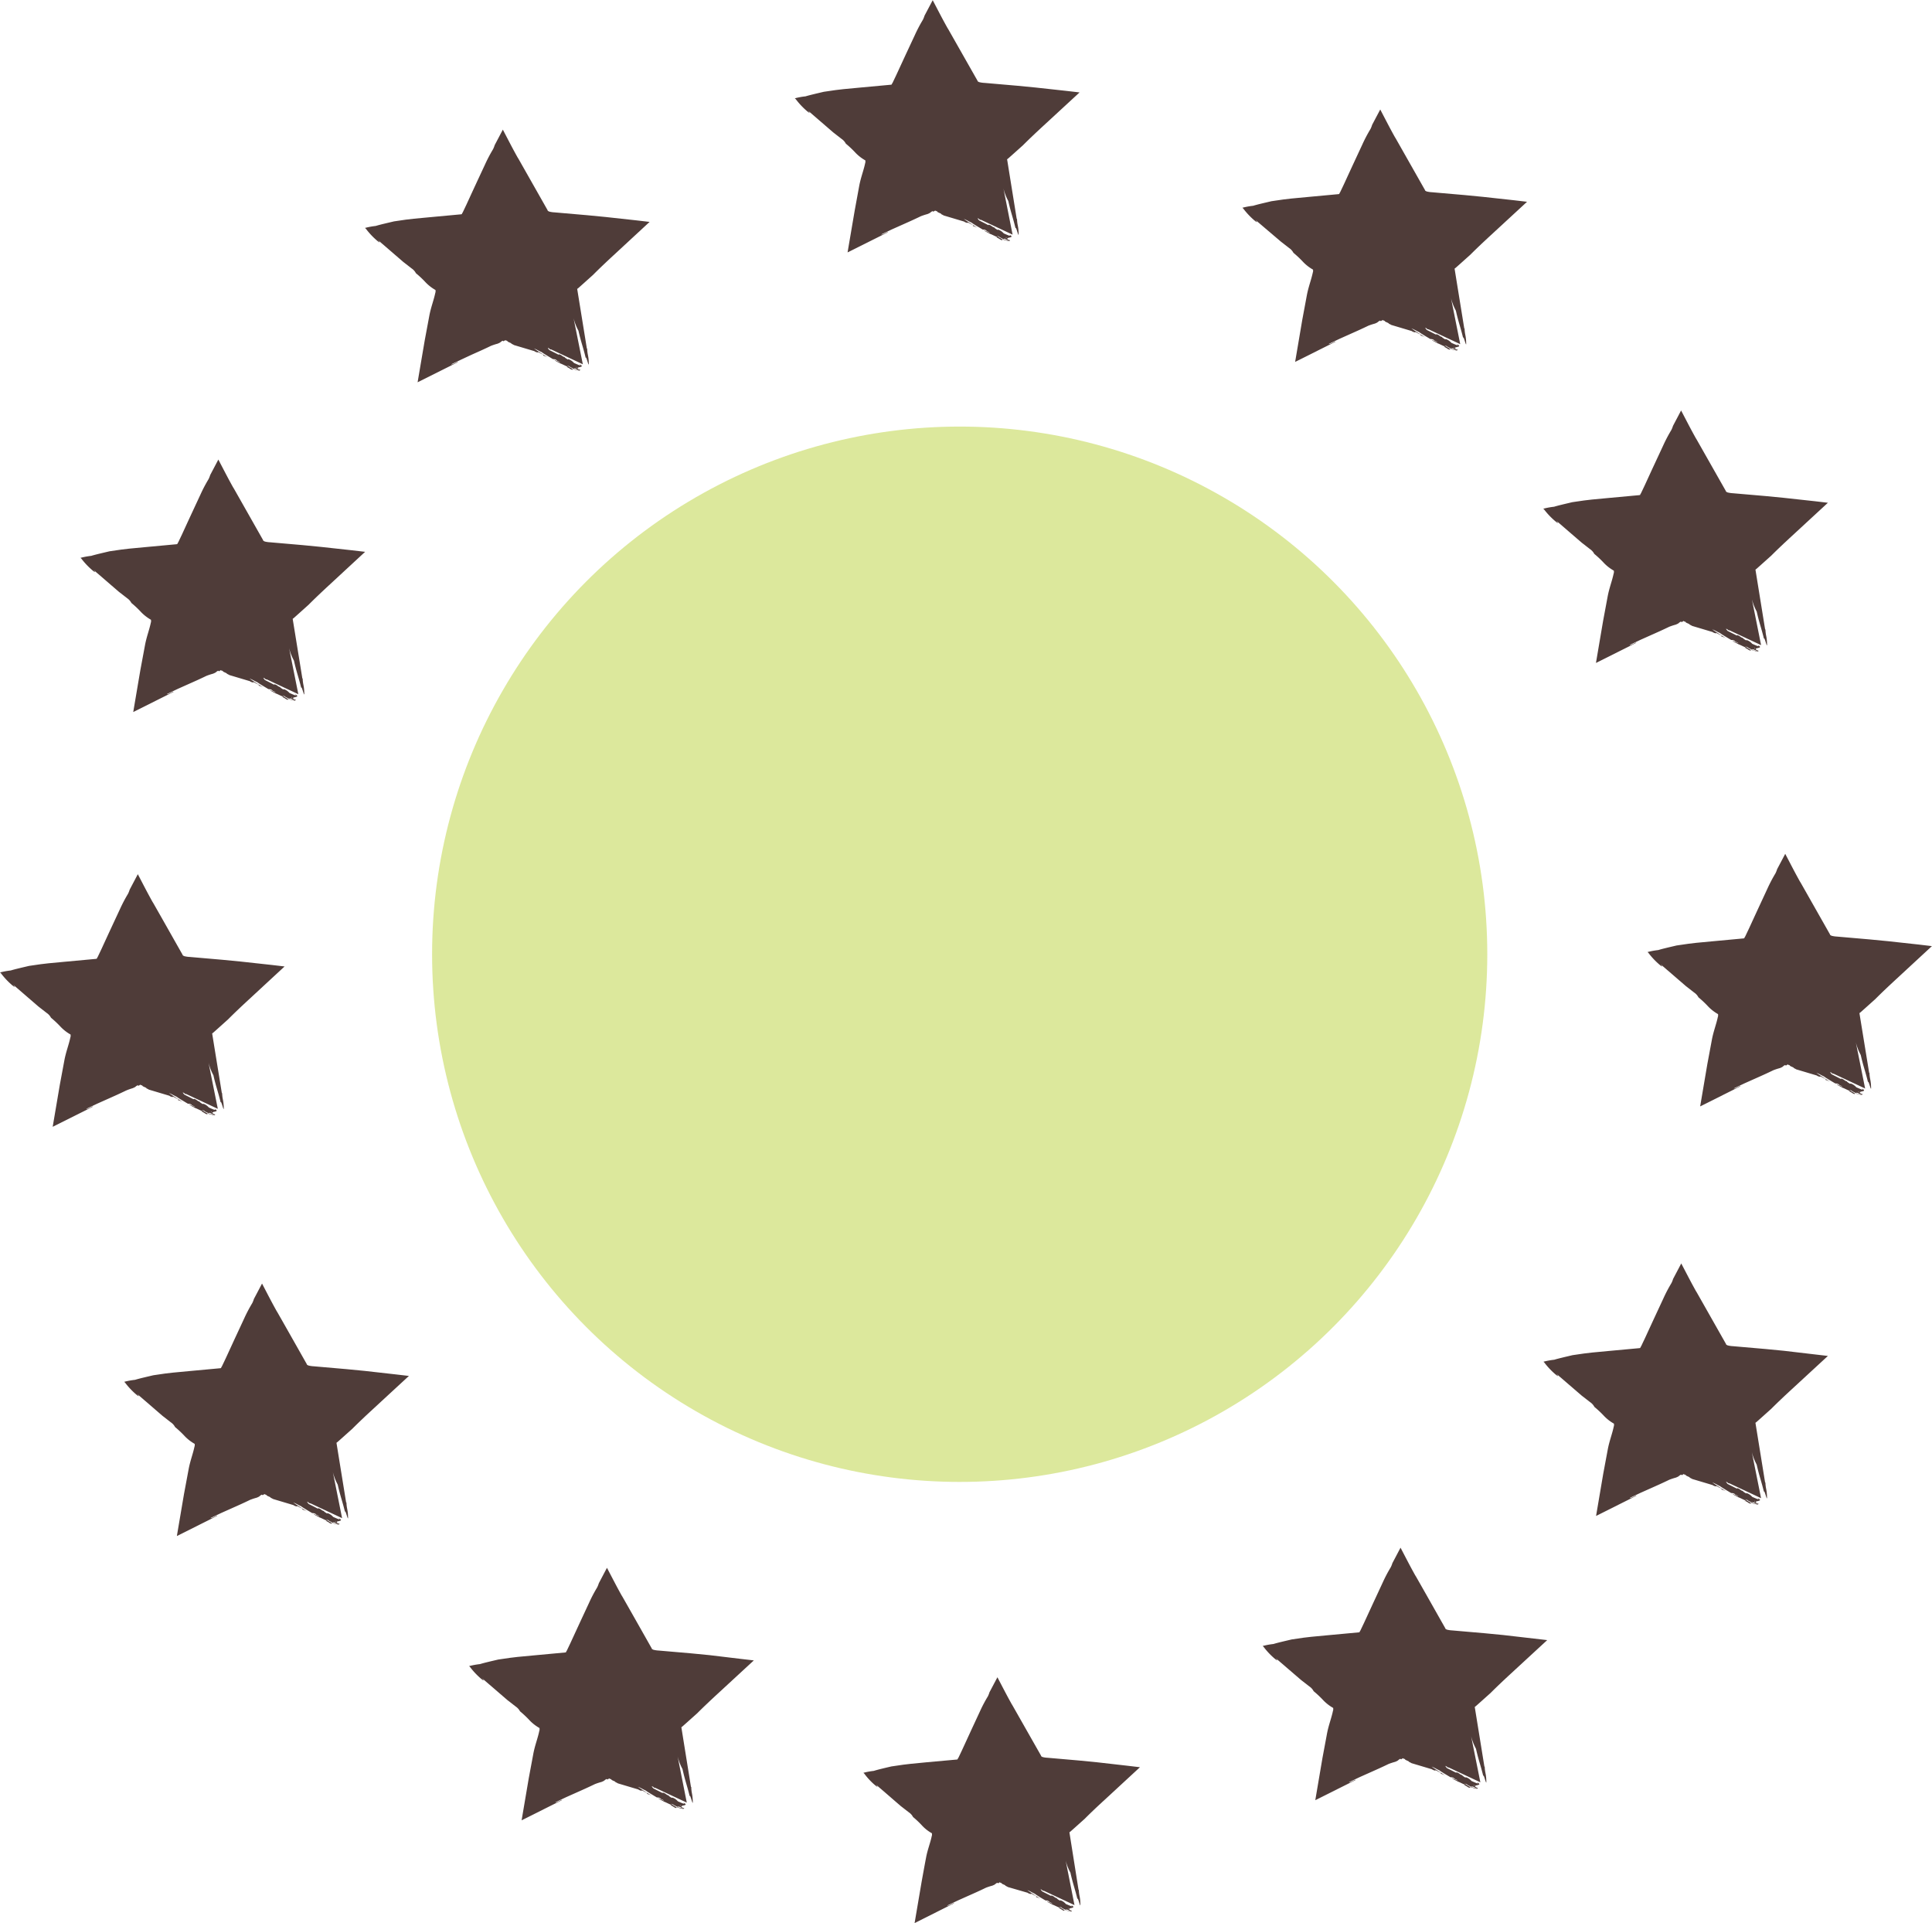
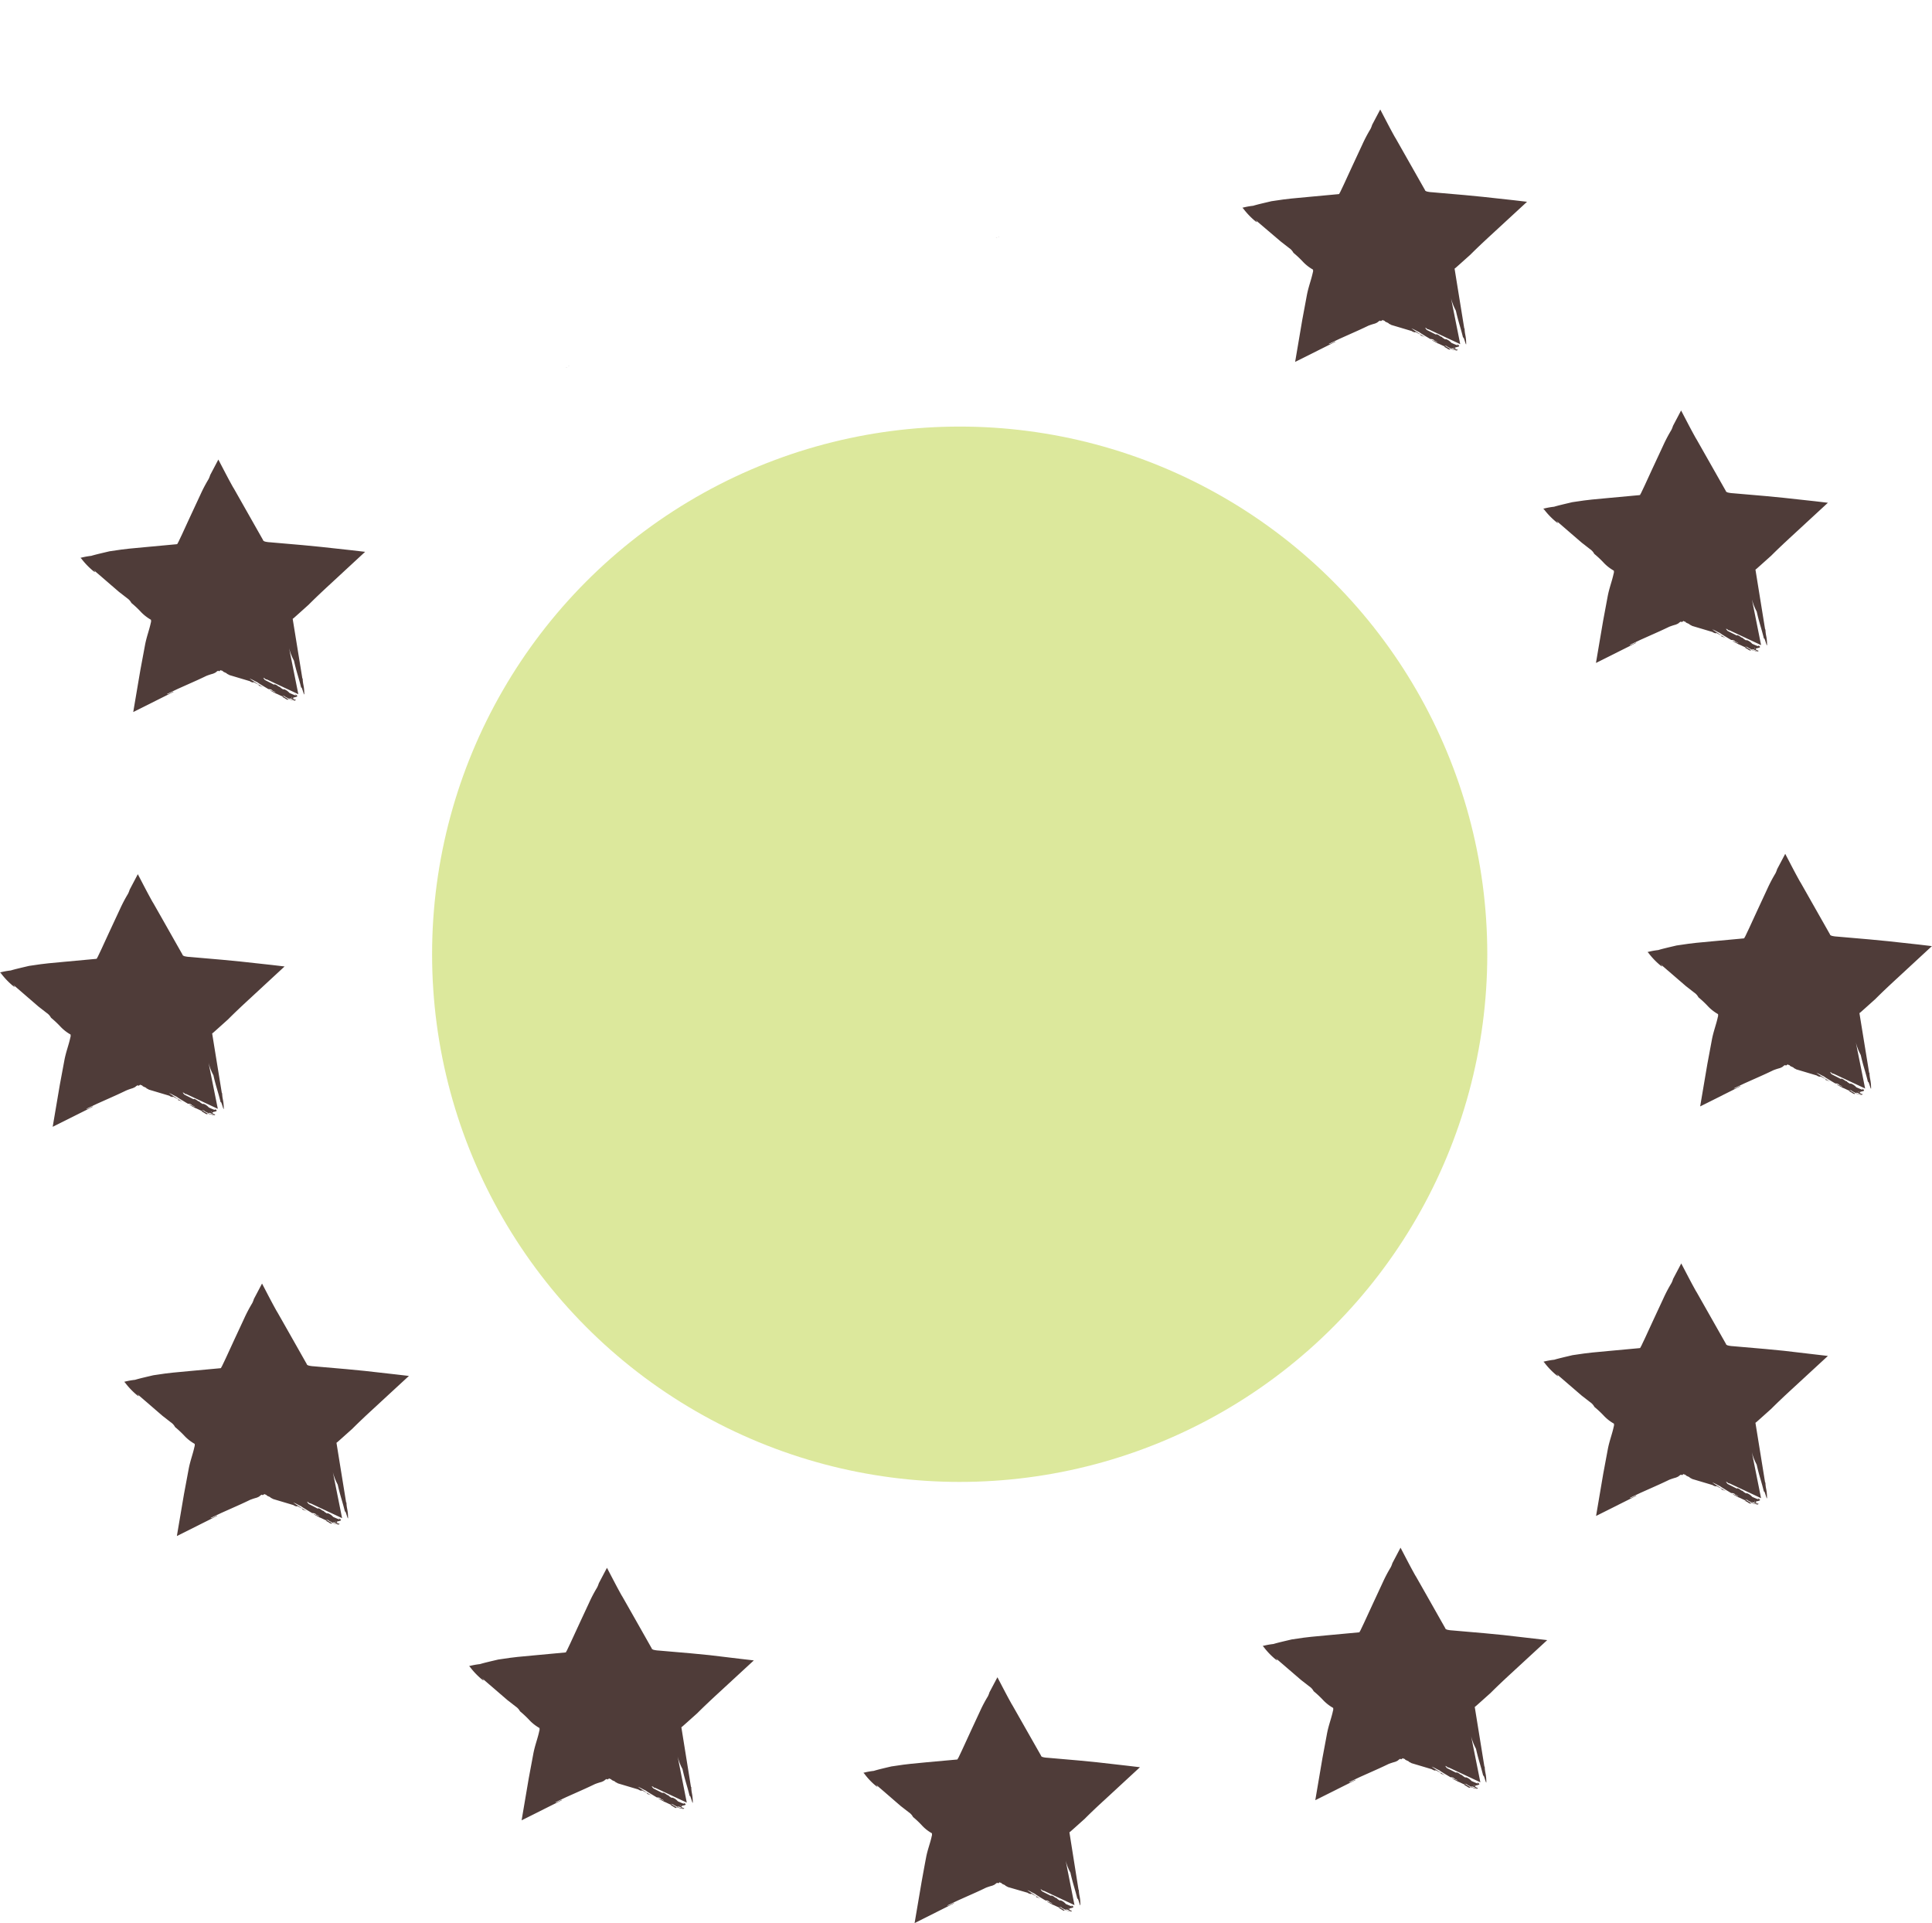
<svg xmlns="http://www.w3.org/2000/svg" width="126.833" height="126.229" viewBox="0 0 126.833 126.229">
  <g id="picto-n1-fabrication-euro" transform="translate(0 0)">
    <circle id="Ellipse_61" data-name="Ellipse 61" cx="34.636" cy="34.636" r="34.636" transform="translate(28.366 28)" fill="#dce89c" />
    <g id="Groupe_372" data-name="Groupe 372" transform="translate(-396.975 -90.369)">
      <path id="Tracé_1010" data-name="Tracé 1010" d="M462.482,106l.042.01h0Z" fill="#4f3c39" />
      <path id="Tracé_1011" data-name="Tracé 1011" d="M462.384,105.985c-.009-.01.035,0,.1.011C462.379,105.972,462.32,105.961,462.384,105.985Z" fill="#4f3c39" />
      <path id="Tracé_1012" data-name="Tracé 1012" d="M462.51,105.9l.048.009-.015-.012C462.523,105.892,462.514,105.894,462.51,105.9Z" fill="#4f3c39" />
-       <path id="Tracé_1013" data-name="Tracé 1013" d="M453.782,101.03c-.1.51-.293.966-.4,1.539l-.295,1.607c-.158.927-.316,1.855-.47,2.761l2.647-1.322c-.007-.032-.082.01-.162.051-.056.029-.261.13-.268.087l.7-.331.632-.282c.423-.188.847-.376,1.263-.579a4.068,4.068,0,0,1,.431-.14c.274-.112.142-.1.34-.195l.051.037a1.289,1.289,0,0,1,.119-.072.024.024,0,0,1,.014,0,.061.061,0,0,1,.02.03c0,.012,0,.018.008.012.03-.011-.043-.049.093.017-.02.057.3.135.261.178l0,0a1.407,1.407,0,0,1,.167.086l1.34.4.047.033c.155.071.24.062.154.01l.189.092-.024-.007.188.092c.032.021.06.065-.005.063a1.508,1.508,0,0,1,.343.137c-.282-.172-.629-.393-.915-.593.137.041.354.178.5.238.148.113.475.3.728.451.06.024.128-.017.248.072.045.071.15.068.245.149a2.186,2.186,0,0,1-.382-.166c0,.059.3.179.39.24.055.007.294.138.455.2-.058.01.008.046.082.088l.031.007-.028-.006a.8.8,0,0,1,.107.068c.1.055.177.068.143.031.012-.008,0-.023-.027-.042a4.235,4.235,0,0,0,.518.131c-.035-.023-.026-.03-.011-.034a.014.014,0,0,0,.011,0c.023,0,.046-.008,0-.037l-.039-.006c-.444-.225.524-.093,0-.357.2.169-.107.026-.351-.08a.874.874,0,0,0-.273-.209c-.152-.066-.1-.019-.135-.017-.077-.053-.231-.139-.2-.162-.135-.016-.175-.112-.322-.164s0,.02-.1,0l-.586-.3c-.027-.037-.094-.1-.1-.145l.108.051c-.019.006-.012.019.1.068-.012-.016,0-.013,0-.019l2.088.979-.6-3.028a3.53,3.53,0,0,0,.32.825c.17.759.294,1.051.476,1.792.024-.205.221.711.2.334-.012-.514-.092-.526-.105-.962l-.019.017c-.22-1.364-.428-2.653-.632-3.924l.08-.061.316-.281.646-.578c.424-.425.878-.852,1.341-1.279l2.374-2.189-.863-.1-2.037-.223-1.206-.117-2.143-.186a1.665,1.665,0,0,1-.346-.052.551.551,0,0,1-.1-.058l0-.024-1.978-3.483.052.1c-.379-.668-.679-1.264-1.02-1.911l-.536,1.013a1.683,1.683,0,0,1-.109.273,9.725,9.725,0,0,0-.526,1l-.61,1.305-.614,1.329-.215.451a.451.451,0,0,1-.062.108l-.023.058-.05.011-2.063.191-1.061.1-.5.059-.783.114c-.447.107-.914.212-1.2.3a4.442,4.442,0,0,0-.7.129l.064.057a4.926,4.926,0,0,0,.726.774c.188.159.242.163.073-.025l1.657,1.43.553.43a.843.843,0,0,1,.275.309,6.624,6.624,0,0,1,.651.615,2.781,2.781,0,0,0,.631.484.7.7,0,0,1-.006.188Zm9.232,4.954c0-.014-.008-.032.012-.03C463.08,105.98,463.063,105.987,463.014,105.984Zm-.411-.069-.045-.009a1.882,1.882,0,0,0,.332.167c.008-.016-.014-.032-.018-.041a1.134,1.134,0,0,1,.17.048l.031.02.052.018a.322.322,0,0,1,.105.059.552.552,0,0,1-.11-.049c.078.038-.152-.016-.379-.071-.081-.057-.259-.142-.231-.16l-.032-.005-.06-.041A1.252,1.252,0,0,1,462.6,105.915Z" fill="#4f3c39" />
      <path id="Tracé_1014" data-name="Tracé 1014" d="M466.565,215.66l.04.009h0Z" fill="#4f3c39" />
      <path id="Tracé_1015" data-name="Tracé 1015" d="M469.01,206.045l-1.2-.118-2.075-.181a1.422,1.422,0,0,1-.322-.049.506.506,0,0,1-.092-.057l0-.026c-.581-1.023-1.274-2.241-1.932-3.4l.049.094c-.364-.644-.655-1.22-.984-1.845l-.522.987a1.57,1.57,0,0,1-.105.267,9.14,9.14,0,0,0-.522.99l-.588,1.265-.592,1.288-.207.435a.359.359,0,0,1-.06.1l-.023.059-.045.01-1.989.18-1.028.1-.489.057-.793.116c-.43.1-.88.206-1.156.292a4.365,4.365,0,0,0-.68.127l.057.05a4.454,4.454,0,0,0,.694.748c.183.155.237.159.076-.022l1.63,1.408.536.415a.809.809,0,0,1,.266.3,6.229,6.229,0,0,1,.629.6,2.594,2.594,0,0,0,.609.467.587.587,0,0,1,0,.179l0-.038c-.092.474-.287.93-.386,1.48-.1.522-.192,1.039-.287,1.56-.155.911-.31,1.824-.462,2.716l2.59-1.3c-.007-.031-.08.009-.157.049-.129.066-.273.137-.295.1l.714-.338.612-.274c.41-.181.82-.363,1.223-.56a3.866,3.866,0,0,1,.418-.135c.266-.108.138-.1.329-.189l.05.037c.117-.077.119-.075.122-.065a.056.056,0,0,1,.019.03c0,.011,0,.017.008.011a.044.044,0,0,1,.01-.018c0-.006.005,0,.067.028-.021.056.288.13.251.173l0,0a1.2,1.2,0,0,1,.161.084l1.3.377.046.033c.15.068.233.058.15.007l.183.09-.023-.007.181.089c.032.02.058.063-.005.063a1.352,1.352,0,0,1,.333.132c-.273-.168-.609-.383-.885-.579.133.04.343.173.48.23.144.111.459.3.7.44.058.024.125-.018.241.068.043.071.145.066.237.146a2.053,2.053,0,0,1-.37-.161c0,.059.286.174.377.234.053.006.285.134.442.19-.057.011.007.046.079.086l.031.008-.03-.007a.646.646,0,0,1,.1.067c.1.053.172.065.139.029.012-.008,0-.023-.026-.042a3.889,3.889,0,0,0,.5.124c-.034-.023-.025-.029-.011-.034s.009,0,.011,0c.022,0,.045-.008,0-.036l-.039-.006c-.43-.218.512-.1.007-.355.194.165-.1.028-.342-.075a.8.8,0,0,0-.263-.205c-.148-.063-.1-.017-.131-.015-.074-.051-.223-.135-.188-.158-.131-.015-.17-.109-.312-.16s0,.021-.093,0l-.568-.287c-.027-.036-.09-.1-.1-.143l.1.049c-.017.006-.011.019.1.067-.011-.015,0-.013,0-.019l2.023.947-.58-2.934a3.293,3.293,0,0,0,.313.8c.163.735.285,1.018.461,1.736.025-.2.214.689.192.323-.007-.5-.087-.51-.1-.932l-.018.016-.6-3.787.078-.06.3-.267.628-.562c.41-.412.848-.825,1.3-1.238l2.324-2.146-.846-.1Zm-1.926,9.6c0-.014-.008-.031.011-.03C467.148,215.637,467.131,215.644,467.084,215.641Zm-.4-.063-.044-.008a1.862,1.862,0,0,0,.321.162c.009-.016-.012-.032-.016-.041a1.157,1.157,0,0,1,.164.045l.03.02.051.018a.313.313,0,0,1,.1.056.432.432,0,0,1-.107-.047c.076.037-.148-.014-.369-.065-.077-.056-.251-.139-.223-.157l-.031,0-.058-.041A1.251,1.251,0,0,1,466.684,215.578Z" fill="#4f3c39" />
      <path id="Tracé_1016" data-name="Tracé 1016" d="M466.593,215.561l.047.009-.015-.012A.052.052,0,0,0,466.593,215.561Z" fill="#4f3c39" />
      <path id="Tracé_1017" data-name="Tracé 1017" d="M466.469,215.65c-.008-.01.035,0,.1.01C466.465,215.638,466.407,215.627,466.469,215.65Z" fill="#4f3c39" />
      <path id="Tracé_1018" data-name="Tracé 1018" d="M522.957,152.371l-2.037-.223-1.21-.117-2.143-.186a1.747,1.747,0,0,1-.351-.053.548.548,0,0,1-.1-.059l0-.022-1.974-3.482.051.1c-.378-.67-.679-1.267-1.02-1.915l-.534,1.011a1.611,1.611,0,0,1-.109.273,9.778,9.778,0,0,0-.526,1L512.4,150c-.221.478-.444.963-.613,1.33-.089.186-.163.342-.217.456a.476.476,0,0,1-.062.108l-.025.062-.046.01-2.058.191-1.061.1-.5.06-.778.113c-.447.106-.915.211-1.2.3a4.882,4.882,0,0,0-.707.131l.055.05a4.879,4.879,0,0,0,.726.774c.188.16.242.163.073-.024l1.661,1.432.552.43a.854.854,0,0,1,.276.309,6.646,6.646,0,0,1,.651.616,2.844,2.844,0,0,0,.635.488.65.65,0,0,1-.005.185l0-.039c-.1.5-.293.965-.4,1.537l-.3,1.609c-.157.928-.315,1.857-.469,2.764l2.644-1.322c-.007-.031-.083.011-.163.052-.059.031-.262.13-.269.088l.7-.332.632-.282c.423-.188.847-.376,1.263-.579a3.907,3.907,0,0,1,.431-.14c.275-.112.143-.105.34-.2l.052.037a1.224,1.224,0,0,1,.12-.074.027.027,0,0,1,.014,0,.056.056,0,0,1,.02.03c0,.012,0,.017.008.012.031-.011-.045-.05.092.016-.02.056.3.135.261.178l0,0a1.409,1.409,0,0,1,.167.086l1.34.4.048.033c.155.071.239.062.154.01l.189.092-.024-.007.187.092c.033.021.061.065,0,.063a1.466,1.466,0,0,1,.343.138c-.282-.173-.63-.394-.915-.594.136.041.354.178.495.238.149.113.475.3.729.451.06.025.128-.017.247.072.046.072.15.068.246.15a2.192,2.192,0,0,1-.382-.167c0,.059.3.179.39.24.055.007.294.139.456.2-.059.01.007.045.082.087l.03.007-.028-.006a.708.708,0,0,1,.107.069c.1.055.178.067.143.03.012-.007,0-.023-.027-.042a4.057,4.057,0,0,0,.518.131c-.035-.023-.026-.03-.011-.034s.01,0,.011,0c.023,0,.046-.008,0-.037l-.04-.005c-.444-.226.525-.094,0-.358.2.169-.106.027-.351-.079a.854.854,0,0,0-.273-.21c-.152-.066-.1-.019-.135-.017-.077-.053-.231-.139-.2-.161-.135-.017-.175-.112-.322-.165s0,.02-.1,0l-.586-.3c-.028-.037-.094-.1-.1-.145l.108.051c-.018.006-.011.019.1.068-.011-.015,0-.012,0-.018l2.089.979-.61-3.028a3.493,3.493,0,0,0,.321.824c.171.759.3,1.051.479,1.792.024-.205.222.711.2.334-.012-.514-.092-.526-.106-.962l-.019.017-.639-3.924.081-.062.315-.281.646-.579c.425-.427.879-.854,1.343-1.283l2.373-2.194Zm-3.984,9.667c0-.014-.008-.031.012-.03C519.039,162.035,519.023,162.041,518.973,162.038Zm-.411-.069-.045-.009a1.878,1.878,0,0,0,.332.168c.008-.016-.014-.032-.017-.042a1.482,1.482,0,0,1,.169.048l.031.02.052.019a.31.31,0,0,1,.106.058.486.486,0,0,1-.111-.049c.078.038-.152-.016-.379-.07-.081-.058-.259-.143-.231-.161l-.032-.005-.06-.041A1.334,1.334,0,0,1,518.562,161.969Z" fill="#4f3c39" />
      <path id="Tracé_1019" data-name="Tracé 1019" d="M518.343,162.039c-.009-.01.035,0,.1.012C518.339,162.027,518.279,162.015,518.343,162.039Z" fill="#4f3c39" />
      <path id="Tracé_1020" data-name="Tracé 1020" d="M518.443,162.051l.04.009h0Z" fill="#4f3c39" />
      <path id="Tracé_1021" data-name="Tracé 1021" d="M518.469,161.951l.048.009-.015-.012A.064.064,0,0,0,518.469,161.951Z" fill="#4f3c39" />
      <path id="Tracé_1022" data-name="Tracé 1022" d="M410.324,163.272l.048.009-.015-.012A.054.054,0,0,0,410.324,163.272Z" fill="#4f3c39" />
      <path id="Tracé_1023" data-name="Tracé 1023" d="M405.677,161.8c.275-.112.143-.1.34-.195l.052.037a1.1,1.1,0,0,1,.12-.073.024.024,0,0,1,.014,0,.055.055,0,0,1,.02.03c0,.012,0,.018.008.012.031-.011-.045-.049.092.017-.02.056.3.134.261.177l0,0a1.23,1.23,0,0,1,.167.087l1.34.4.048.033c.155.07.239.061.154.009l.188.093-.023-.007.187.092c.033.021.061.064,0,.063a1.422,1.422,0,0,1,.343.137c-.282-.173-.63-.393-.915-.594.136.042.354.179.495.238.149.113.475.3.729.452.06.024.128-.017.248.071.044.072.149.069.245.15a2.191,2.191,0,0,1-.382-.167c0,.059.3.179.39.241.055.006.294.138.456.2-.059.01.007.045.082.087l.031.008-.029-.007a.9.9,0,0,1,.107.069c.1.055.178.067.143.031.012-.008,0-.024-.027-.042a4.289,4.289,0,0,0,.518.131c-.035-.023-.026-.03-.011-.034a.013.013,0,0,0,.011,0c.023-.005.046-.008,0-.037l-.04-.006c-.444-.225.525-.094,0-.357.2.169-.106.026-.351-.08a.869.869,0,0,0-.273-.21c-.152-.065-.1-.019-.135-.017-.077-.052-.23-.139-.194-.161-.136-.017-.176-.112-.323-.165-.132-.04,0,.021-.1,0l-.586-.295c-.028-.037-.094-.1-.1-.145l.108.05c-.018.006-.011.019.1.069-.012-.016,0-.013,0-.019l2.089.979-.609-3.028a3.568,3.568,0,0,0,.321.825c.171.759.3,1.05.478,1.792.024-.206.222.711.2.333-.012-.514-.092-.526-.106-.961l-.018.017c-.222-1.365-.431-2.653-.637-3.925l.08-.061.316-.282.645-.579c.425-.427.879-.855,1.342-1.283l2.371-2.193-.854-.1-2.037-.223-1.208-.117-2.143-.186a1.708,1.708,0,0,1-.349-.053.55.55,0,0,1-.1-.058l0-.023c-.594-1.046-1.3-2.3-1.976-3.484l.052.1c-.378-.669-.679-1.265-1.019-1.913l-.535,1.014a1.68,1.68,0,0,1-.109.273,9.812,9.812,0,0,0-.526,1c-.161.347-.383.822-.608,1.306s-.444.962-.613,1.329l-.217.456a.452.452,0,0,1-.061.108l-.025.061-.046.011-2.059.19-1.061.1-.506.059-.778.113c-.447.107-.915.212-1.2.3a4.832,4.832,0,0,0-.7.13l.057.052a4.878,4.878,0,0,0,.725.774c.188.159.242.162.074-.025l1.659,1.432.553.43a.854.854,0,0,1,.276.309,6.76,6.76,0,0,1,.651.616,2.833,2.833,0,0,0,.634.487.66.66,0,0,1-.005.186l0-.039c-.1.505-.293.965-.4,1.537l-.3,1.609c-.157.927-.315,1.856-.469,2.763l2.644-1.321c-.007-.032-.082.01-.162.051-.059.031-.262.131-.27.088l.7-.331.633-.283c.423-.188.846-.376,1.263-.579A3.843,3.843,0,0,1,405.677,161.8Zm5.151,1.561c0-.014-.008-.031.012-.03C410.894,163.355,410.878,163.362,410.828,163.358Zm-.411-.069-.045-.008a1.883,1.883,0,0,0,.332.167c.008-.016-.014-.032-.017-.042a1.32,1.32,0,0,1,.169.049l.031.02.052.018a.328.328,0,0,1,.106.059.542.542,0,0,1-.111-.05c.078.039-.152-.015-.379-.07-.081-.057-.26-.143-.231-.16l-.032-.005-.06-.042A1.481,1.481,0,0,1,410.417,163.289Z" fill="#4f3c39" />
      <path id="Tracé_1024" data-name="Tracé 1024" d="M410.2,163.36c-.009-.011.035,0,.1.011C410.194,163.347,410.134,163.336,410.2,163.36Z" fill="#4f3c39" />
      <path id="Tracé_1025" data-name="Tracé 1025" d="M410.3,163.371l.041.009h0Z" fill="#4f3c39" />
      <path id="Tracé_1026" data-name="Tracé 1026" d="M481.058,106.224l.553.43a.854.854,0,0,1,.276.309,6.759,6.759,0,0,1,.651.616,2.844,2.844,0,0,0,.635.488.66.66,0,0,1-.005.186l0-.04c-.1.5-.293.965-.4,1.537l-.3,1.609c-.157.928-.315,1.857-.469,2.764l2.643-1.321c-.007-.032-.082.01-.162.051-.06.031-.262.131-.27.089.228-.108.46-.218.7-.332l.632-.283c.423-.188.847-.376,1.263-.579a4.14,4.14,0,0,1,.431-.14c.275-.112.143-.105.34-.195l.051.037a1.1,1.1,0,0,1,.121-.073.024.024,0,0,1,.014,0,.055.055,0,0,1,.02.03c0,.012,0,.017.008.012.031-.011-.045-.05.092.016-.02.057.3.135.26.178l.005,0a1.494,1.494,0,0,1,.167.086l1.34.4.048.034c.155.07.239.061.154.009l.188.092-.023-.006.187.091c.033.021.06.065,0,.064a1.455,1.455,0,0,1,.343.137c-.282-.173-.63-.393-.916-.594.137.042.355.179.5.238.149.113.475.3.729.452.059.024.128-.017.247.071.045.072.15.068.246.15a2.158,2.158,0,0,1-.382-.167c0,.059.3.179.39.24.055.007.294.139.456.2-.059.01.007.045.082.087l.033.009-.031-.008a.794.794,0,0,1,.107.069c.1.055.177.067.143.031.012-.008,0-.024-.027-.043a4.208,4.208,0,0,0,.518.132c-.035-.024-.026-.03-.011-.035a.01.01,0,0,0,.011,0c.023,0,.046-.007,0-.036l-.039-.006c-.444-.226.524-.094,0-.357.2.169-.107.026-.351-.08a.869.869,0,0,0-.273-.21c-.152-.065-.1-.019-.135-.017-.077-.053-.231-.139-.2-.161-.135-.017-.175-.112-.322-.165-.132-.04,0,.021-.1,0l-.586-.295c-.028-.037-.094-.105-.1-.145l.108.05c-.018.006-.011.019.1.069-.011-.016,0-.013,0-.019l2.089.979-.607-3.029a3.486,3.486,0,0,0,.32.825c.17.76.295,1.051.477,1.793.024-.206.222.711.2.333-.012-.514-.092-.526-.106-.961l-.018.016c-.222-1.367-.431-2.659-.637-3.934l.08-.061.313-.278.642-.575c.425-.426.88-.853,1.345-1.282l2.377-2.192-.85-.1-2.037-.223-1.213-.118-2.143-.186a1.745,1.745,0,0,1-.351-.053.5.5,0,0,1-.1-.059l0-.021-1.974-3.482.051.1c-.378-.67-.679-1.267-1.02-1.916-.178.336-.346.655-.534,1.011a1.618,1.618,0,0,1-.108.273,9.536,9.536,0,0,0-.527,1l-.608,1.306c-.221.478-.444.963-.613,1.33l-.217.456a.478.478,0,0,1-.062.108l-.025.062-.046.01-2.058.191-1.061.1-.505.06-.778.113c-.447.107-.915.211-1.2.3a4.793,4.793,0,0,0-.708.13l.056.05a4.879,4.879,0,0,0,.725.774c.189.159.243.163.074-.024Zm11.339,6.945c0-.014-.008-.031.012-.03C492.463,113.166,492.447,113.173,492.4,113.169Zm-.411-.069-.045-.008a1.884,1.884,0,0,0,.332.167c.008-.016-.014-.032-.017-.042a1.323,1.323,0,0,1,.169.049l.031.02.052.018a.348.348,0,0,1,.106.058.485.485,0,0,1-.111-.049c.078.039-.152-.015-.379-.07-.081-.058-.259-.143-.231-.16l-.032,0-.06-.042A1.381,1.381,0,0,1,491.986,113.1Z" fill="#4f3c39" />
      <path id="Tracé_1027" data-name="Tracé 1027" d="M491.893,113.083l.048.009-.015-.012A.055.055,0,0,0,491.893,113.083Z" fill="#4f3c39" />
      <path id="Tracé_1028" data-name="Tracé 1028" d="M491.864,113.182l.043.009h0Z" fill="#4f3c39" />
      <path id="Tracé_1029" data-name="Tracé 1029" d="M491.767,113.171c-.009-.011.035,0,.1.011C491.762,113.158,491.7,113.147,491.767,113.171Z" fill="#4f3c39" />
      <path id="Tracé_1030" data-name="Tracé 1030" d="M499.074,124.578c.188.159.242.162.073-.025l1.661,1.433.553.43a.843.843,0,0,1,.275.309,6.519,6.519,0,0,1,.651.615,2.85,2.85,0,0,0,.636.488.648.648,0,0,1-.006.186l0-.04c-.1.505-.292.966-.4,1.538l-.3,1.609c-.158.927-.316,1.857-.47,2.764l2.644-1.322c-.007-.031-.082.01-.162.052-.06.031-.262.13-.27.088l.7-.332.633-.283c.422-.187.846-.375,1.263-.578a4.192,4.192,0,0,1,.43-.141c.275-.112.143-.1.341-.2l.051.038a1.048,1.048,0,0,1,.121-.074.028.028,0,0,1,.014,0,.059.059,0,0,1,.02.03c0,.011,0,.017.008.011.031-.01-.045-.049.092.017-.021.056.3.135.26.177l.005,0a1.269,1.269,0,0,1,.166.086l1.34.4.048.033c.155.071.24.062.154.01l.189.092-.024-.007.188.092c.032.021.06.064,0,.063a1.445,1.445,0,0,1,.344.137c-.283-.173-.63-.393-.916-.593.136.041.354.178.5.237.149.114.475.3.728.452.06.024.128-.017.248.071.045.072.15.069.246.15a2.1,2.1,0,0,1-.383-.167c0,.06.3.18.391.241.054.007.294.138.455.2-.058.01.008.046.082.088l.034.008-.032-.007a.685.685,0,0,1,.107.068c.1.055.178.068.143.031.013-.008,0-.023-.026-.042a4.238,4.238,0,0,0,.518.131c-.035-.023-.026-.03-.011-.034a.014.014,0,0,0,.011,0c.023,0,.046-.008,0-.037l-.039-.006c-.444-.225.524-.093,0-.357.2.169-.107.026-.352-.08a.849.849,0,0,0-.272-.209c-.153-.066-.1-.019-.135-.017-.077-.053-.231-.139-.2-.162-.135-.016-.176-.112-.322-.164s0,.02-.1,0l-.586-.295c-.028-.037-.1-.1-.1-.145l.108.051c-.019.005-.012.019.1.068-.012-.016,0-.013,0-.019l2.089.979-.607-3.028a3.6,3.6,0,0,0,.32.825c.171.759.295,1.05.478,1.792.024-.205.221.712.2.334-.012-.514-.092-.526-.106-.962l-.019.017c-.221-1.368-.43-2.66-.636-3.934l.079-.061.313-.279.642-.575c.426-.426.881-.853,1.345-1.281l2.377-2.193-.849-.1-2.038-.223-1.212-.118-2.143-.185a1.731,1.731,0,0,1-.351-.054.539.539,0,0,1-.1-.058l0-.022-1.975-3.482.052.1c-.379-.67-.68-1.267-1.021-1.916-.177.337-.345.655-.533,1.011a1.614,1.614,0,0,1-.109.273,9.888,9.888,0,0,0-.527,1c-.161.347-.382.822-.608,1.306s-.443.963-.613,1.33l-.217.456a.468.468,0,0,1-.061.109l-.025.061-.046.011-2.059.19-1.061.1-.505.059-.777.113c-.447.107-.915.212-1.2.3a4.788,4.788,0,0,0-.708.131l.056.049A4.889,4.889,0,0,0,499.074,124.578Zm13.073,8.353c0-.014-.008-.032.011-.03C512.213,132.927,512.2,132.934,512.147,132.931Zm-.412-.069-.044-.009a1.974,1.974,0,0,0,.331.168c.009-.017-.013-.033-.017-.042a1.126,1.126,0,0,1,.169.048l.031.02c.017.005.035.012.053.019a.314.314,0,0,1,.1.058.528.528,0,0,1-.11-.049c.078.038-.152-.016-.38-.07-.08-.058-.259-.143-.231-.161l-.031,0-.061-.041A1.212,1.212,0,0,1,511.735,132.862Z" fill="#4f3c39" />
-       <path id="Tracé_1031" data-name="Tracé 1031" d="M511.614,132.943l.042.01h0Z" fill="#4f3c39" />
      <path id="Tracé_1032" data-name="Tracé 1032" d="M511.516,132.932c-.008-.01.035,0,.1.011C511.511,132.919,511.452,132.908,511.516,132.932Z" fill="#4f3c39" />
      <path id="Tracé_1033" data-name="Tracé 1033" d="M511.642,132.844l.049.009-.016-.012A.055.055,0,0,0,511.642,132.844Z" fill="#4f3c39" />
      <path id="Tracé_1034" data-name="Tracé 1034" d="M511.643,188.829l.048.009-.015-.012C511.656,188.824,511.647,188.826,511.643,188.829Z" fill="#4f3c39" />
      <path id="Tracé_1035" data-name="Tracé 1035" d="M511.516,188.917c-.008-.011.035,0,.1.01C511.512,188.9,511.453,188.893,511.516,188.917Z" fill="#4f3c39" />
      <path id="Tracé_1036" data-name="Tracé 1036" d="M514.088,179.034l-1.208-.117-2.142-.186a1.684,1.684,0,0,1-.348-.053.527.527,0,0,1-.1-.058l0-.023-1.976-3.486.052.1c-.378-.668-.678-1.264-1.019-1.911-.178.338-.346.658-.535,1.015a1.652,1.652,0,0,1-.108.273,9.631,9.631,0,0,0-.526,1l-.608,1.306c-.221.478-.444.962-.613,1.329-.089.186-.163.342-.217.456a.408.408,0,0,1-.062.108l-.024.061-.046.011-2.059.19-1.061.1-.5.059-.78.113c-.446.107-.914.212-1.2.3a4.811,4.811,0,0,0-.708.131l.055.049a4.866,4.866,0,0,0,.726.773c.188.159.242.162.073-.025l1.663,1.432.554.429a.866.866,0,0,1,.276.309,6.732,6.732,0,0,1,.651.614,2.8,2.8,0,0,0,.631.484.673.673,0,0,1-.005.188l0-.04c-.1.509-.293.966-.4,1.539l-.3,1.607c-.157.927-.315,1.856-.469,2.762l2.646-1.323c-.007-.031-.082.011-.162.052-.056.029-.261.13-.268.087l.7-.331.632-.282c.423-.188.846-.376,1.263-.579a4.064,4.064,0,0,1,.43-.14c.275-.112.143-.1.34-.195l.052.037a1.068,1.068,0,0,1,.119-.072.024.024,0,0,1,.014,0,.064.064,0,0,1,.02.03c0,.012,0,.017.008.012.03-.011-.044-.049.093.017-.02.056.3.135.26.177l0,0a1.267,1.267,0,0,1,.166.086l1.34.4.048.033c.155.07.24.061.154.009l.189.093-.024-.007.187.092c.033.021.061.064,0,.063a1.422,1.422,0,0,1,.343.137c-.282-.173-.63-.393-.915-.593.136.041.354.178.495.237.149.113.475.3.729.452.06.024.128-.017.247.071.045.072.15.069.246.15a2.157,2.157,0,0,1-.382-.167c0,.059.3.179.39.24.055.007.294.139.455.2-.058.01.008.045.082.087l.034.009-.031-.008a.722.722,0,0,1,.106.069c.1.055.178.067.143.031.013-.008,0-.024-.026-.043a3.806,3.806,0,0,0,.518.131c-.035-.023-.026-.029-.011-.034a.01.01,0,0,0,.011,0c.023,0,.046-.008,0-.036l-.039-.006c-.444-.226.524-.094,0-.357.2.168-.107.026-.351-.08a.87.87,0,0,0-.273-.21c-.153-.065-.1-.019-.135-.017-.077-.053-.231-.139-.2-.161-.135-.017-.175-.112-.322-.165-.132-.04,0,.021-.1,0l-.586-.295c-.028-.037-.094-.1-.1-.145l.108.05c-.018.006-.011.019.1.069-.011-.016,0-.013,0-.019l2.088.979-.607-3.027a3.535,3.535,0,0,0,.32.824c.171.759.295,1.05.478,1.792.024-.206.221.711.2.333-.012-.514-.092-.526-.106-.961l-.019.017c-.221-1.365-.429-2.654-.635-3.925l.08-.062.315-.28.645-.578c.425-.425.879-.852,1.342-1.279l2.375-2.19-.86-.1Zm-1.941,9.881c0-.014-.008-.031.011-.03C512.213,188.912,512.2,188.919,512.147,188.915Zm-.411-.069-.045-.008a1.906,1.906,0,0,0,.331.167c.009-.016-.013-.032-.017-.042a1.428,1.428,0,0,1,.169.048l.031.021.053.018a.332.332,0,0,1,.1.058.481.481,0,0,1-.11-.049c.078.038-.152-.015-.38-.07-.08-.058-.259-.143-.23-.16l-.032,0-.061-.042A1.341,1.341,0,0,1,511.736,188.846Z" fill="#4f3c39" />
      <path id="Tracé_1037" data-name="Tracé 1037" d="M511.614,188.927l.043.01h0Z" fill="#4f3c39" />
      <path id="Tracé_1038" data-name="Tracé 1038" d="M495.657,197.691l-1.207-.117-2.142-.186a1.76,1.76,0,0,1-.347-.052.5.5,0,0,1-.1-.059l0-.023c-.594-1.047-1.3-2.3-1.976-3.486l.051.1c-.377-.668-.678-1.263-1.018-1.91l-.535,1.015a1.646,1.646,0,0,1-.109.273,9.625,9.625,0,0,0-.526,1l-.607,1.306c-.221.478-.444.962-.613,1.329l-.217.455a.388.388,0,0,1-.062.108l-.024.062-.047.01-2.058.191-1.061.1-.505.059-.779.114c-.447.107-.914.211-1.2.3a4.921,4.921,0,0,0-.708.131l.055.049a4.867,4.867,0,0,0,.725.773c.189.159.243.162.074-.024l1.664,1.431.553.429a.856.856,0,0,1,.276.309,6.732,6.732,0,0,1,.651.614,2.8,2.8,0,0,0,.631.484.668.668,0,0,1-.005.187l0-.039c-.1.509-.293.966-.4,1.539l-.3,1.607c-.157.927-.315,1.855-.469,2.761l2.647-1.323c-.007-.031-.083.011-.163.052-.055.029-.26.13-.267.087l.7-.331.632-.282c.423-.188.846-.376,1.263-.579a4.14,4.14,0,0,1,.43-.14c.275-.112.143-.1.34-.2l.052.037a1.07,1.07,0,0,1,.119-.072.023.023,0,0,1,.014,0,.069.069,0,0,1,.02.03c0,.012,0,.018.008.012.029-.011-.044-.049.093.017-.02.056.3.135.26.178l.005,0a1.488,1.488,0,0,1,.167.086l1.339.4.048.033c.155.071.239.062.154.01l.189.092-.024-.007.187.092c.033.021.061.064,0,.063a1.421,1.421,0,0,1,.343.137c-.282-.172-.63-.393-.915-.593.136.041.354.178.495.237.149.114.475.3.729.452.059.024.128-.017.247.071.045.072.15.069.246.15a2.157,2.157,0,0,1-.382-.167c0,.06.295.179.39.241.055.006.294.138.455.2-.058.01.008.046.082.087l.031.008-.029-.006a.685.685,0,0,1,.107.068c.1.055.178.067.143.031.013-.008,0-.024-.026-.042a4.233,4.233,0,0,0,.518.131c-.036-.023-.026-.03-.011-.034a.012.012,0,0,0,.011-.005c.023,0,.045-.007,0-.036l-.039-.006c-.444-.225.524-.094,0-.357.2.169-.107.026-.351-.08a.858.858,0,0,0-.273-.209c-.153-.066-.1-.02-.135-.018-.077-.052-.231-.138-.2-.161-.135-.016-.175-.112-.322-.165s0,.021-.1,0l-.586-.295c-.028-.037-.094-.1-.1-.145l.108.051c-.018,0-.011.019.1.068-.011-.016,0-.013,0-.019l2.088.979-.607-3.027a3.537,3.537,0,0,0,.32.824c.17.759.295,1.051.478,1.792.023-.206.221.711.2.333-.012-.513-.092-.526-.106-.961l-.019.017c-.221-1.364-.429-2.653-.635-3.924l.08-.062.315-.28.646-.578c.424-.425.878-.852,1.341-1.279l2.375-2.189-.862-.1Zm-1.939,9.88c0-.014-.008-.031.011-.03C493.784,207.568,493.767,207.575,493.718,207.571Zm-.411-.069-.045-.008a1.907,1.907,0,0,0,.331.167c.009-.016-.013-.032-.017-.041a1.125,1.125,0,0,1,.169.048l.031.02.052.018a.328.328,0,0,1,.106.059.537.537,0,0,1-.11-.05c.078.039-.152-.015-.38-.07-.08-.057-.259-.143-.231-.16l-.031-.005-.061-.042A1.548,1.548,0,0,1,493.307,207.5Z" fill="#4f3c39" />
      <path id="Tracé_1039" data-name="Tracé 1039" d="M493.087,207.573c-.008-.011.036,0,.1.011C493.083,207.56,493.023,207.549,493.087,207.573Z" fill="#4f3c39" />
      <path id="Tracé_1040" data-name="Tracé 1040" d="M493.213,207.485l.049.009-.016-.012A.054.054,0,0,0,493.213,207.485Z" fill="#4f3c39" />
-       <path id="Tracé_1041" data-name="Tracé 1041" d="M493.186,207.584l.041.01,0,0Z" fill="#4f3c39" />
      <path id="Tracé_1042" data-name="Tracé 1042" d="M443.56,199.012l-1.207-.118-2.142-.185a1.746,1.746,0,0,1-.347-.053.551.551,0,0,1-.1-.058l0-.023c-.593-1.047-1.3-2.3-1.976-3.485l.052.1c-.378-.668-.678-1.265-1.019-1.912l-.534,1.013a1.745,1.745,0,0,1-.109.274,9.509,9.509,0,0,0-.526,1l-.608,1.306c-.22.478-.444.962-.613,1.329l-.217.456a.452.452,0,0,1-.061.108l-.025.062-.046.01-2.057.191-1.061.1-.505.06-.776.113c-.447.106-.915.211-1.2.3a5.074,5.074,0,0,0-.713.131l.053.047a4.864,4.864,0,0,0,.724.773c.189.159.243.163.074-.024l1.663,1.433.553.429a.874.874,0,0,1,.276.309,6.622,6.622,0,0,1,.65.615,2.841,2.841,0,0,0,.629.483.681.681,0,0,1-.005.189l0-.04c-.1.512-.293.967-.4,1.54l-.3,1.606c-.157.927-.315,1.855-.469,2.761l2.648-1.324c-.007-.031-.082.011-.162.052-.055.028-.261.13-.267.087l.7-.331.632-.282c.423-.188.846-.376,1.263-.579a4.064,4.064,0,0,1,.43-.14c.275-.112.143-.1.34-.195l.052.037a1.177,1.177,0,0,1,.118-.072.038.038,0,0,1,.014,0,.061.061,0,0,1,.02.03c0,.012,0,.018.008.012.029-.011-.043-.048.094.018-.021.056.3.135.26.177l.005,0a1.265,1.265,0,0,1,.166.086l1.34.4.048.033c.154.07.239.061.154.009l.188.092-.023-.006.187.091c.033.021.06.065-.005.064a1.445,1.445,0,0,1,.344.137c-.282-.173-.63-.393-.916-.594.137.042.355.179.5.238.149.113.475.3.728.452.06.024.128-.018.248.071.045.072.15.068.245.15a2.19,2.19,0,0,1-.382-.167c0,.059.3.179.39.24.055.007.294.139.456.2-.059.01.007.045.082.087l.031.008-.029-.007a.706.706,0,0,1,.107.069c.1.054.177.067.143.03.012-.007,0-.023-.027-.042a4.239,4.239,0,0,0,.518.131c-.035-.023-.026-.03-.011-.034s.009,0,.011,0c.023,0,.046-.008,0-.037l-.039,0c-.444-.226.524-.094,0-.358.2.169-.107.026-.351-.079a.854.854,0,0,0-.273-.21c-.152-.066-.1-.019-.135-.017-.077-.053-.23-.139-.194-.161-.135-.017-.176-.112-.323-.165s0,.02-.1,0l-.585-.295c-.028-.037-.1-.1-.1-.145l.108.05c-.018.006-.012.019.1.069-.012-.016,0-.013,0-.019l2.087.978-.6-3.027a3.528,3.528,0,0,0,.319.824c.169.76.294,1.051.475,1.792.024-.205.221.712.2.334-.012-.513-.091-.526-.1-.961l-.018.017c-.22-1.365-.427-2.653-.631-3.924l.08-.062.316-.281.646-.578c.424-.425.878-.851,1.341-1.279.789-.727,1.587-1.462,2.374-2.189l-.861-.1Zm-1.946,9.88c0-.014-.008-.031.012-.03C441.68,208.889,441.663,208.9,441.614,208.892Zm-.411-.069-.045-.009a1.879,1.879,0,0,0,.332.168c.008-.016-.014-.032-.018-.042a1.264,1.264,0,0,1,.17.048l.031.02.052.019a.3.3,0,0,1,.1.058.552.552,0,0,1-.11-.049c.078.038-.152-.016-.379-.07-.081-.058-.26-.143-.231-.161l-.032,0-.06-.041A1.381,1.381,0,0,1,441.2,208.823Z" fill="#4f3c39" />
      <path id="Tracé_1043" data-name="Tracé 1043" d="M441.083,208.9l.041.009h0Z" fill="#4f3c39" />
      <path id="Tracé_1044" data-name="Tracé 1044" d="M440.984,208.893c-.009-.01.035,0,.1.012C440.98,208.881,440.919,208.869,440.984,208.893Z" fill="#4f3c39" />
      <path id="Tracé_1045" data-name="Tracé 1045" d="M441.11,208.8l.048.009-.015-.012A.064.064,0,0,0,441.11,208.8Z" fill="#4f3c39" />
      <path id="Tracé_1046" data-name="Tracé 1046" d="M418.445,190.248l.041.01h0Z" fill="#4f3c39" />
      <path id="Tracé_1047" data-name="Tracé 1047" d="M418.346,190.237c-.008-.01.036,0,.1.011C418.342,190.225,418.282,190.213,418.346,190.237Z" fill="#4f3c39" />
      <path id="Tracé_1048" data-name="Tracé 1048" d="M420.919,180.354l-1.208-.117-2.142-.186a1.7,1.7,0,0,1-.349-.053.477.477,0,0,1-.1-.058l0-.022c-.593-1.047-1.3-2.3-1.975-3.484l.052.1c-.378-.669-.679-1.266-1.02-1.914-.177.338-.346.656-.534,1.013a1.616,1.616,0,0,1-.108.273,9.581,9.581,0,0,0-.527,1c-.161.347-.382.822-.608,1.306l-.612,1.329c-.089.187-.163.342-.218.456a.428.428,0,0,1-.061.108l-.025.063-.046.01-2.057.19-1.061.1-.505.059-.775.113c-.447.107-.915.211-1.2.3a4.815,4.815,0,0,0-.712.131l.053.047a4.865,4.865,0,0,0,.724.773c.189.16.242.163.074-.024l1.661,1.434.552.43a.838.838,0,0,1,.276.309,6.622,6.622,0,0,1,.651.615,2.837,2.837,0,0,0,.637.489.681.681,0,0,1-.006.185l0-.04c-.1.5-.292.964-.395,1.536l-.3,1.606c-.157.927-.315,1.855-.469,2.762l2.647-1.324c-.007-.031-.082.011-.162.052-.056.029-.261.13-.268.087l.7-.331.632-.282c.423-.188.847-.376,1.263-.579a4.138,4.138,0,0,1,.43-.14c.275-.112.143-.105.34-.2l.052.037a1.07,1.07,0,0,1,.119-.072.023.023,0,0,1,.014,0,.069.069,0,0,1,.02.03c0,.012,0,.018.008.012.029-.011-.043-.048.093.018-.02.056.3.134.26.177l.005,0a1.488,1.488,0,0,1,.167.086l1.339.4.048.033c.155.071.24.062.154.01l.189.092-.024-.007.187.092c.033.021.061.065,0,.063a1.466,1.466,0,0,1,.343.138c-.282-.173-.63-.394-.915-.594.136.041.354.178.5.238.149.113.476.3.729.451.06.025.128-.017.247.072.045.071.15.068.246.149a2.153,2.153,0,0,1-.382-.166c0,.059.295.179.39.24.055.007.294.138.455.2-.058.01.008.046.082.088l.032.008-.03-.007a.682.682,0,0,1,.107.068c.1.055.178.068.143.031.013-.008,0-.023-.026-.042a4.237,4.237,0,0,0,.518.131c-.036-.023-.026-.03-.011-.034a.014.014,0,0,0,.011,0c.023,0,.045-.008,0-.037l-.039-.006c-.445-.225.524-.093,0-.357.2.169-.107.026-.352-.08a.849.849,0,0,0-.272-.209c-.153-.066-.1-.019-.135-.017-.077-.053-.231-.139-.195-.162-.135-.016-.176-.112-.322-.164s0,.02-.1,0l-.586-.3c-.028-.037-.094-.1-.1-.145l.108.051c-.018.006-.011.019.1.068-.011-.015,0-.013,0-.019l2.088.979-.607-3.027a3.518,3.518,0,0,0,.32.824c.17.759.295,1.051.478,1.792.023-.205.221.711.2.334-.012-.514-.092-.526-.106-.962l-.019.017c-.221-1.365-.43-2.654-.635-3.925l.08-.062.315-.28.645-.577c.424-.425.878-.852,1.342-1.279.788-.728,1.586-1.464,2.374-2.19l-.858-.1Zm-1.942,9.882c0-.014-.008-.032.011-.03C419.042,190.232,419.026,190.239,418.977,190.236Zm-.411-.069-.045-.009a1.976,1.976,0,0,0,.331.168c.009-.017-.013-.033-.017-.042a1.126,1.126,0,0,1,.169.048l.031.02.052.018a.328.328,0,0,1,.106.059.528.528,0,0,1-.11-.049c.078.038-.152-.016-.38-.07-.08-.058-.259-.143-.231-.161l-.031-.005-.061-.041A1.256,1.256,0,0,1,418.566,190.167Z" fill="#4f3c39" />
      <path id="Tracé_1049" data-name="Tracé 1049" d="M418.472,190.149l.049.009-.015-.012A.057.057,0,0,0,418.472,190.149Z" fill="#4f3c39" />
      <path id="Tracé_1050" data-name="Tracé 1050" d="M415.579,136.167l.041.009h0Z" fill="#4f3c39" />
      <path id="Tracé_1051" data-name="Tracé 1051" d="M403.039,127.8c.188.159.242.163.073-.024l1.66,1.432.553.43a.858.858,0,0,1,.276.309,6.51,6.51,0,0,1,.65.615,2.874,2.874,0,0,0,.635.488.7.7,0,0,1,0,.186l0-.04c-.1.505-.292.965-.395,1.538l-.3,1.608c-.158.928-.315,1.857-.469,2.764l2.644-1.322c-.007-.031-.083.01-.163.051-.059.031-.261.131-.269.089l.7-.332.632-.283c.423-.187.847-.375,1.263-.578a4.192,4.192,0,0,1,.431-.141c.275-.112.143-.1.34-.195l.051.038a1.138,1.138,0,0,1,.121-.074.027.027,0,0,1,.014,0,.052.052,0,0,1,.02.03c0,.011,0,.017.008.011.031-.01-.045-.049.092.017-.02.056.3.135.26.178l.005,0a1.488,1.488,0,0,1,.167.086l1.34.4.048.033c.154.071.239.062.154.01l.188.092-.023-.007.187.092c.033.021.06.065,0,.063a1.5,1.5,0,0,1,.343.137c-.282-.172-.63-.393-.916-.593.137.041.355.178.5.237.149.114.475.3.729.452.059.025.128-.017.247.072.045.071.15.068.246.15a2.232,2.232,0,0,1-.382-.167c0,.059.295.179.39.24.055.007.294.138.455.2-.058.01.008.045.083.087l.03.008-.028-.007a.706.706,0,0,1,.107.069c.1.054.177.067.143.03.012-.007,0-.023-.027-.042a4.012,4.012,0,0,0,.518.131c-.035-.023-.026-.03-.011-.034a.014.014,0,0,0,.011,0c.023,0,.046-.008,0-.037l-.039-.005c-.444-.226.524-.094,0-.358.2.169-.107.027-.351-.079a.854.854,0,0,0-.273-.21c-.153-.066-.1-.019-.135-.017-.077-.053-.231-.139-.2-.161-.135-.017-.175-.113-.322-.165s0,.02-.1,0l-.586-.3c-.028-.037-.094-.1-.1-.145l.108.051c-.018.006-.012.019.1.068-.011-.015,0-.013,0-.019l2.088.979-.608-3.028a3.523,3.523,0,0,0,.321.825c.17.759.295,1.051.478,1.792.024-.205.221.711.2.334-.012-.514-.092-.526-.106-.962l-.019.017c-.221-1.364-.43-2.653-.637-3.924l.081-.062.316-.282.645-.579c.424-.426.879-.854,1.342-1.283l2.371-2.193-.854-.1-2.037-.223-1.208-.118-2.143-.186a1.664,1.664,0,0,1-.35-.053.565.565,0,0,1-.1-.058l0-.022-1.975-3.485.051.1c-.378-.668-.678-1.265-1.019-1.912l-.534,1.013a1.7,1.7,0,0,1-.109.273,9.586,9.586,0,0,0-.526,1c-.162.347-.383.822-.608,1.306s-.444.963-.613,1.33l-.217.455a.418.418,0,0,1-.062.108l-.024.061-.047.011-2.059.191-1.061.1-.505.06-.779.113c-.446.107-.914.211-1.2.3a4.865,4.865,0,0,0-.706.131l.057.051A4.88,4.88,0,0,0,403.039,127.8Zm13.071,8.352c0-.014-.008-.031.012-.03C416.176,136.151,416.159,136.157,416.11,136.154Zm-.411-.069-.045-.009a1.9,1.9,0,0,0,.331.168c.009-.017-.013-.033-.017-.042a1.134,1.134,0,0,1,.17.048l.031.02c.017,0,.034.012.052.019a.3.3,0,0,1,.1.058.552.552,0,0,1-.11-.049c.078.038-.152-.016-.379-.07-.081-.058-.26-.143-.231-.161l-.032-.005-.061-.041A1.217,1.217,0,0,1,415.7,136.085Z" fill="#4f3c39" />
      <path id="Tracé_1052" data-name="Tracé 1052" d="M415.606,136.067l.048.009-.015-.012A.053.053,0,0,0,415.606,136.067Z" fill="#4f3c39" />
      <path id="Tracé_1053" data-name="Tracé 1053" d="M415.48,136.155c-.009-.01.035,0,.1.012C415.476,136.143,415.415,136.131,415.48,136.155Z" fill="#4f3c39" />
-       <path id="Tracé_1054" data-name="Tracé 1054" d="M427.948,113.647c.423-.188.847-.376,1.263-.579a4.142,4.142,0,0,1,.431-.14c.275-.112.143-.105.34-.195l.051.037a1.17,1.17,0,0,1,.121-.073.023.023,0,0,1,.013,0,.055.055,0,0,1,.021.03c0,.011,0,.017.008.011.03-.011-.045-.049.092.017-.021.056.3.135.26.178l.005,0a1.4,1.4,0,0,1,.166.086l1.341.4.047.033c.155.071.24.062.154.01l.189.092-.024-.007.188.092c.032.021.06.064-.005.063a1.488,1.488,0,0,1,.344.137c-.283-.172-.63-.393-.916-.593.137.041.354.178.5.237.149.114.475.3.728.452.06.024.128-.017.248.072.045.071.15.068.246.149a2.1,2.1,0,0,1-.383-.167c0,.06.3.18.391.241.054.007.294.138.455.2-.058.01.008.046.082.088l.031.007-.029-.006a.66.66,0,0,1,.107.069c.1.054.178.067.143.03.013-.008,0-.023-.026-.042a4.237,4.237,0,0,0,.518.131c-.036-.023-.026-.03-.011-.034a.014.014,0,0,0,.011,0c.023,0,.045-.008,0-.037l-.04-.006c-.444-.225.525-.093,0-.357.2.169-.107.026-.352-.08a.85.85,0,0,0-.272-.209c-.153-.066-.1-.019-.135-.017-.077-.053-.231-.139-.2-.162-.135-.016-.176-.112-.323-.164-.132-.041,0,.02-.1,0l-.586-.295c-.028-.037-.1-.1-.1-.145l.108.051c-.019.006-.012.019.1.068-.012-.016,0-.013,0-.019l2.089.979-.608-3.028a3.523,3.523,0,0,0,.321.825c.17.759.3,1.051.478,1.792.023-.205.221.711.2.334-.013-.514-.092-.526-.106-.962l-.019.017-.636-3.924.081-.062.316-.282.645-.579c.424-.427.878-.855,1.341-1.283l2.37-2.193-.855-.1-2.037-.223-1.208-.117-2.142-.186a1.7,1.7,0,0,1-.349-.053.5.5,0,0,1-.1-.058l0-.023-1.976-3.485.051.1c-.377-.668-.678-1.264-1.018-1.912l-.535,1.015a1.7,1.7,0,0,1-.109.273,9.713,9.713,0,0,0-.526,1c-.161.347-.383.821-.608,1.305s-.444.963-.613,1.33c-.089.186-.162.342-.217.455a.465.465,0,0,1-.061.109l-.025.06-.046.011-2.06.191-1.061.1-.505.059-.779.114c-.447.107-.914.211-1.2.3a4.825,4.825,0,0,0-.705.131l.057.051a4.881,4.881,0,0,0,.726.774c.188.16.242.163.073-.024l1.66,1.432.553.43a.843.843,0,0,1,.275.309,6.519,6.519,0,0,1,.651.615,2.852,2.852,0,0,0,.635.488.689.689,0,0,1-.006.186l0-.04c-.1.506-.292.965-.4,1.538l-.3,1.608c-.158.928-.316,1.857-.47,2.764l2.644-1.322c-.007-.032-.082.01-.162.051-.059.031-.262.131-.269.088l.7-.331Zm6.845.843c0-.014-.008-.032.011-.03C434.859,114.486,434.842,114.493,434.793,114.49Zm-.411-.069-.045-.009a1.866,1.866,0,0,0,.331.168c.009-.017-.013-.033-.017-.042a1.16,1.16,0,0,1,.169.048l.031.02a.545.545,0,0,1,.052.019.31.31,0,0,1,.106.058.528.528,0,0,1-.11-.049c.078.038-.152-.016-.38-.07-.08-.058-.259-.143-.231-.161l-.032,0-.06-.041A1.256,1.256,0,0,1,434.382,114.421Z" fill="#4f3c39" />
      <path id="Tracé_1055" data-name="Tracé 1055" d="M434.288,114.4l.049.009-.016-.012A.055.055,0,0,0,434.288,114.4Z" fill="#4f3c39" />
-       <path id="Tracé_1056" data-name="Tracé 1056" d="M434.262,114.5l.04.01h0Z" fill="#4f3c39" />
      <path id="Tracé_1057" data-name="Tracé 1057" d="M434.162,114.491c-.009-.01.036,0,.1.011C434.158,114.479,434.1,114.467,434.162,114.491Z" fill="#4f3c39" />
    </g>
  </g>
</svg>